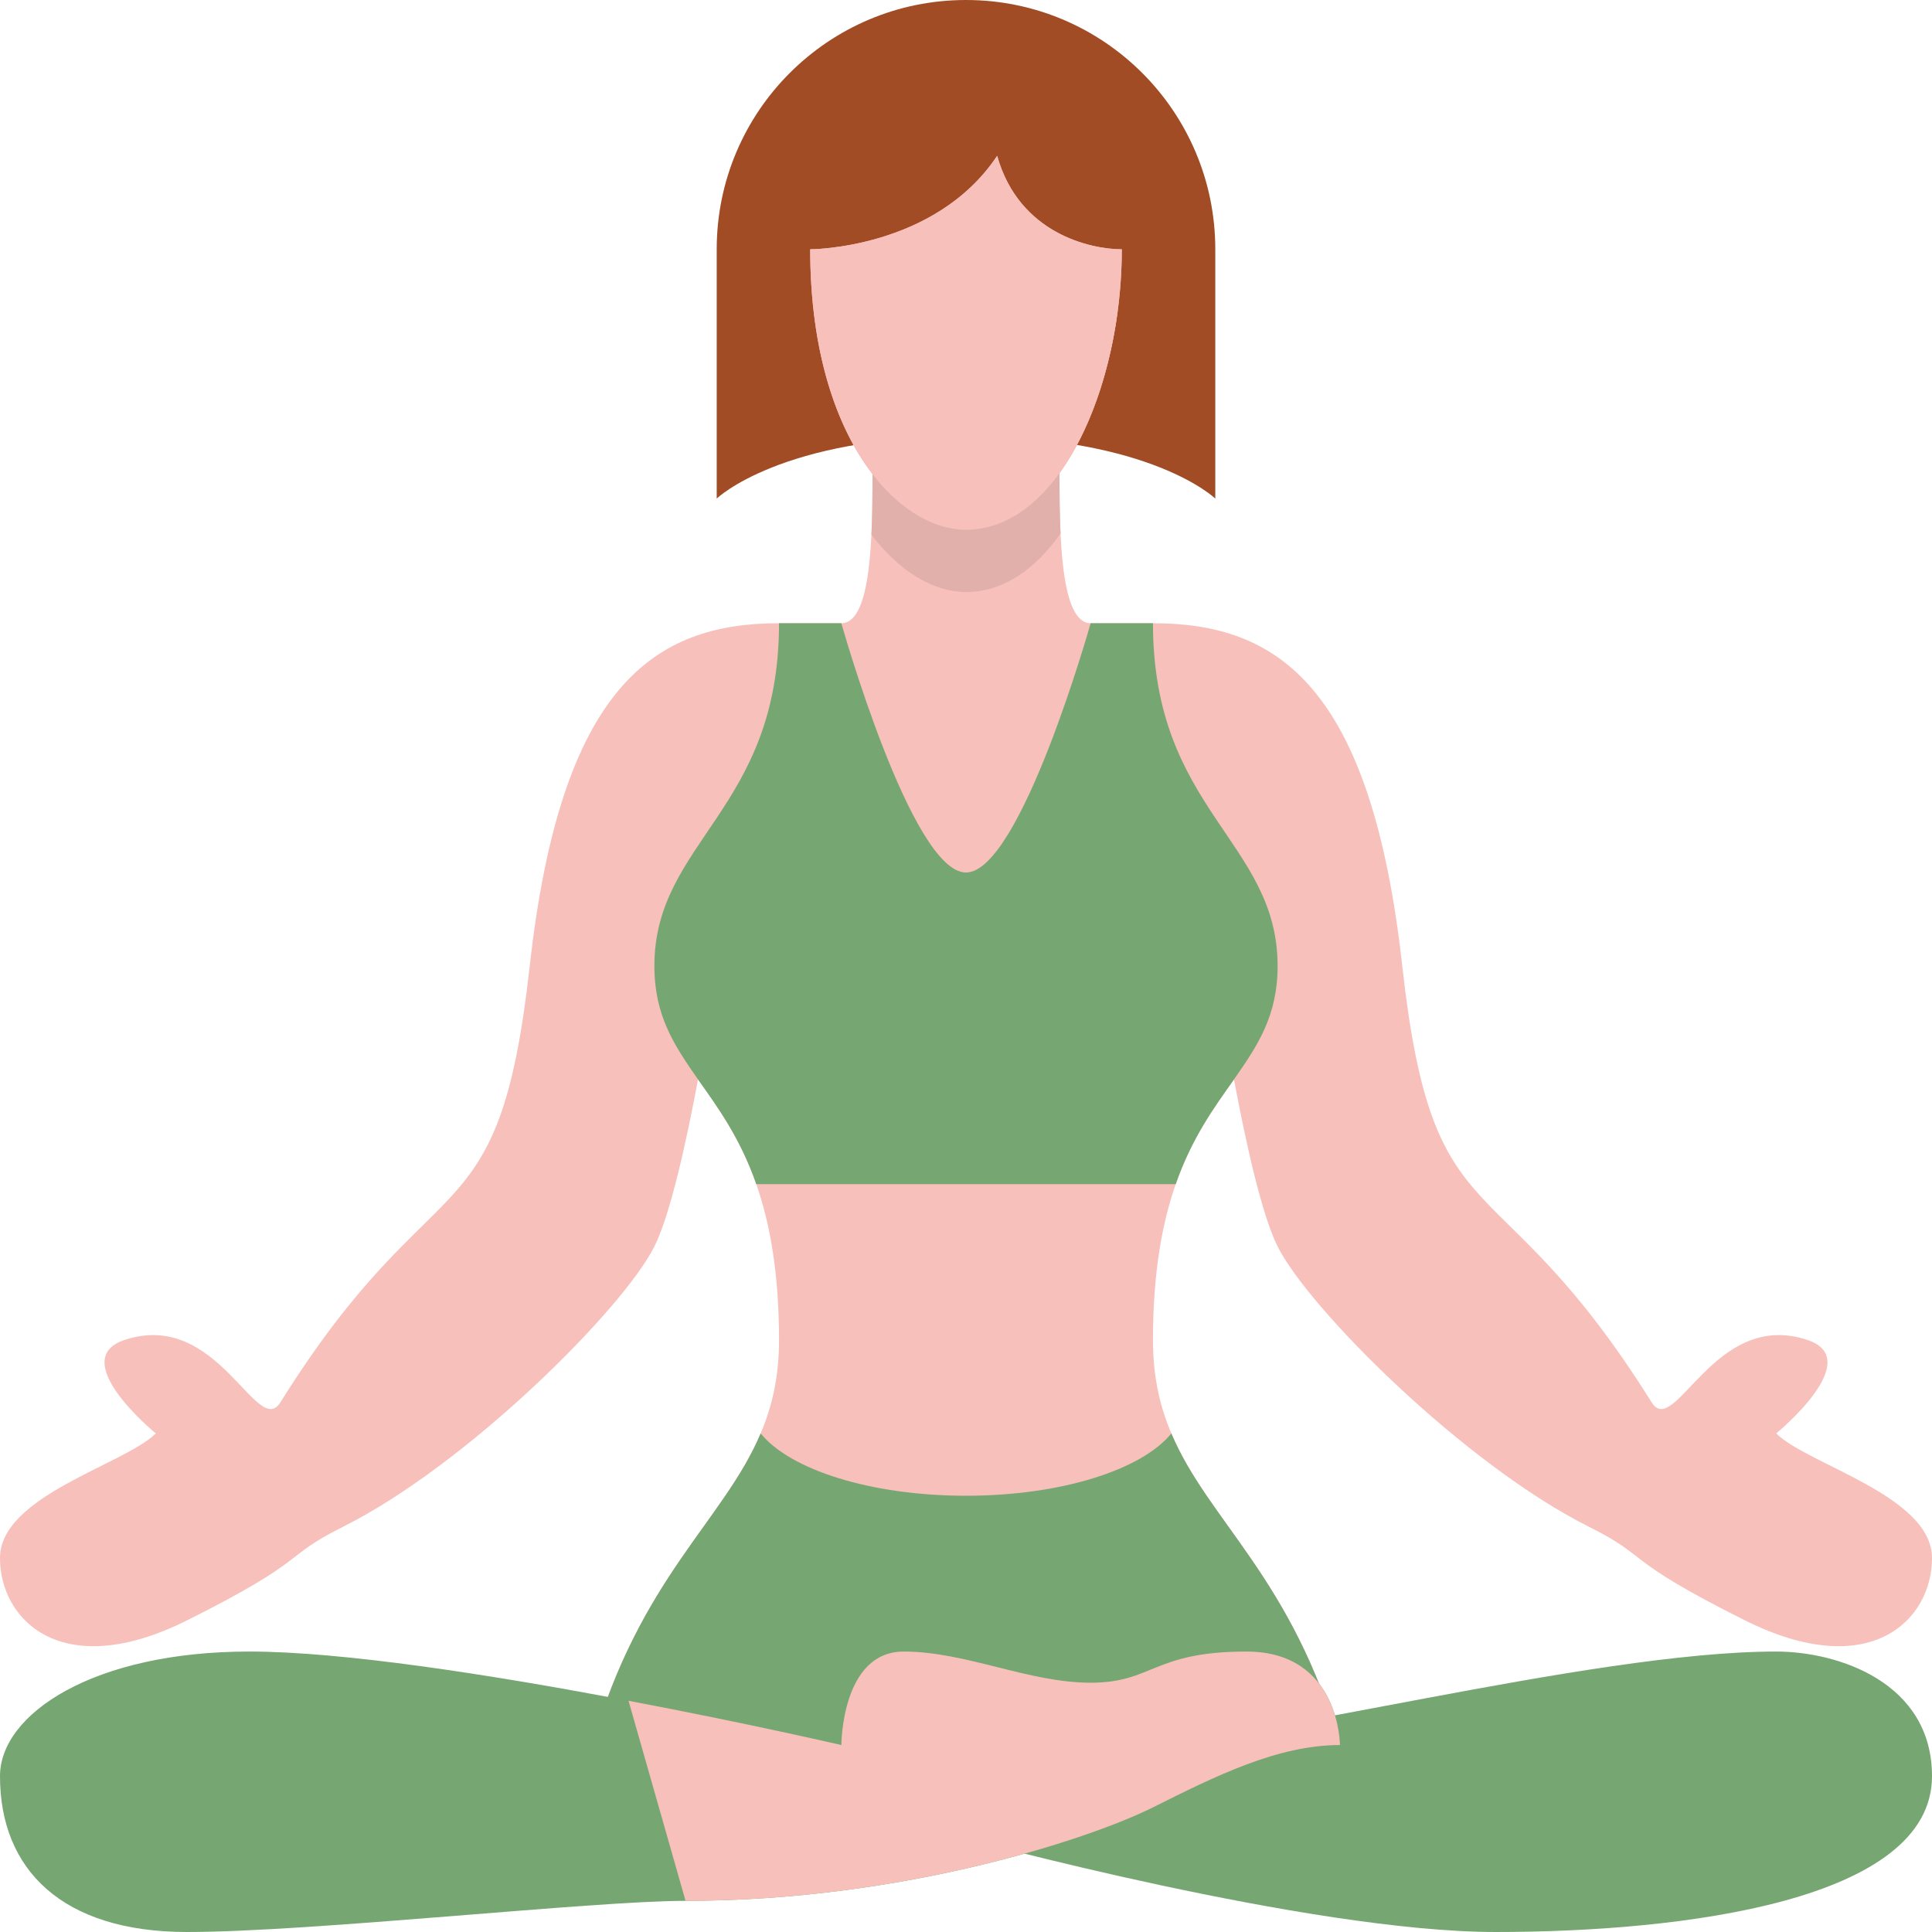
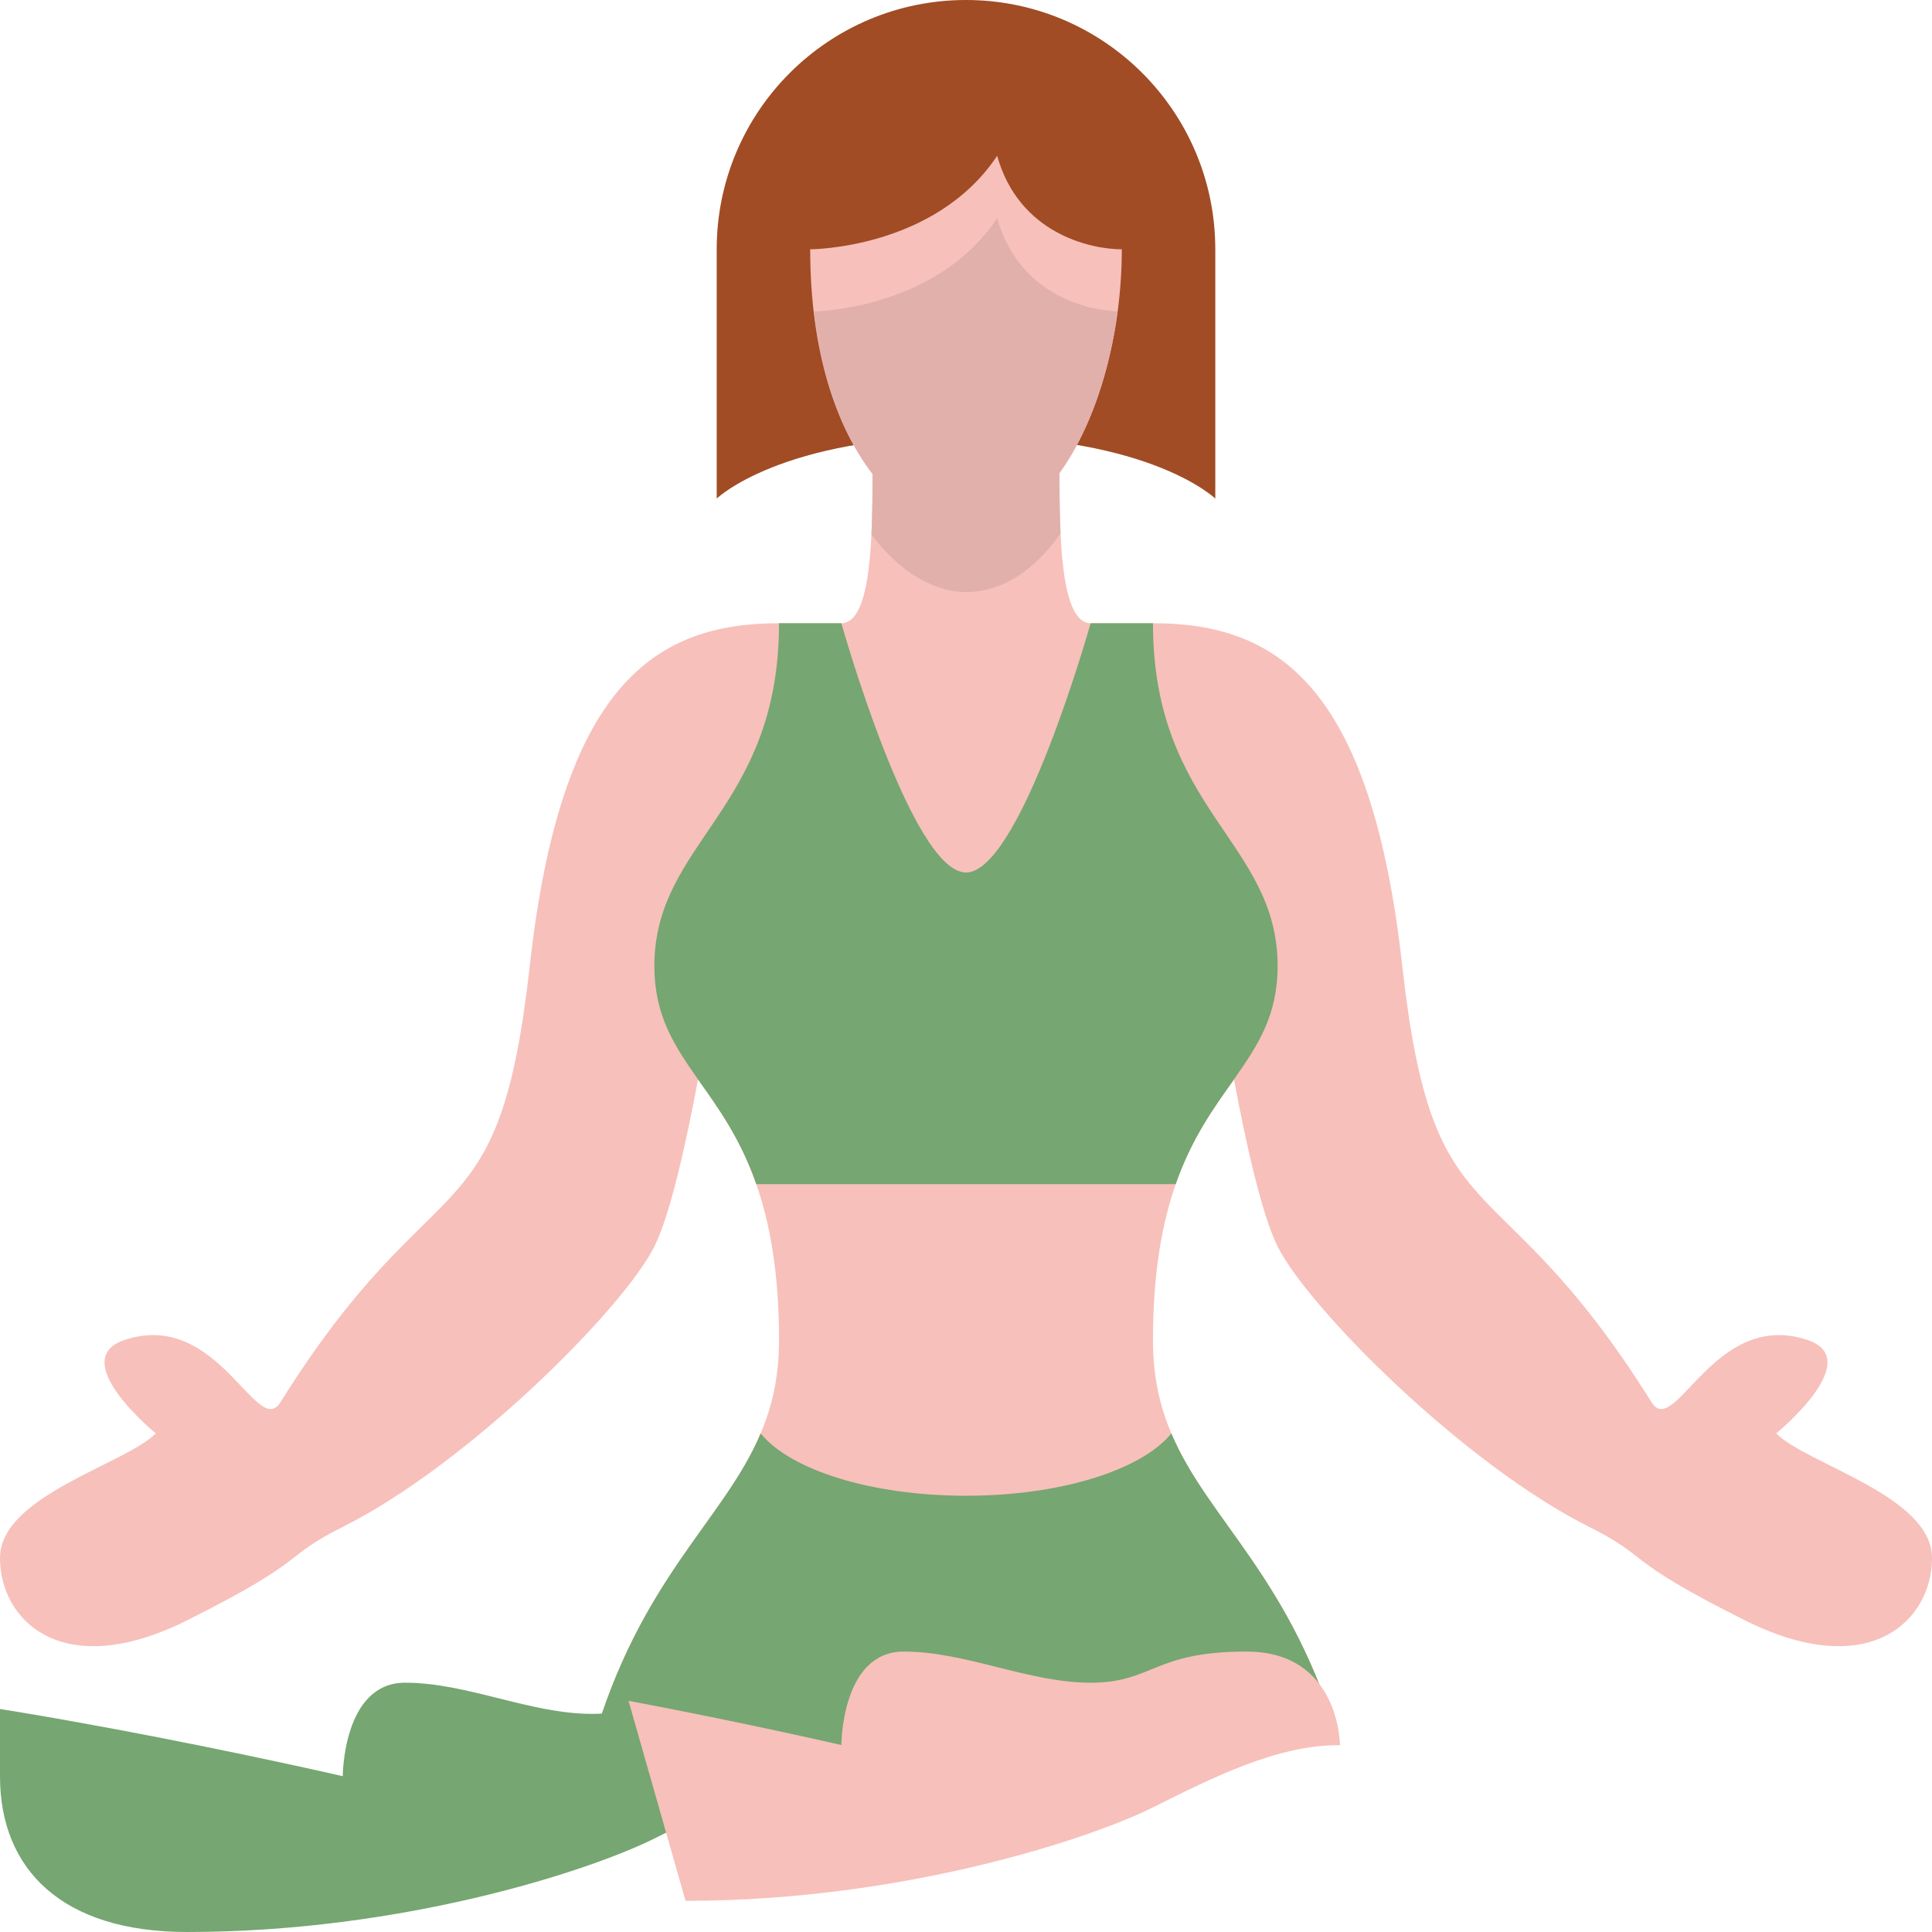
<svg xmlns="http://www.w3.org/2000/svg" height="62.0" preserveAspectRatio="xMidYMid meet" version="1.0" viewBox="1.0 1.0 62.0 62.0" width="62.0" zoomAndPan="magnify">
  <g id="change1_1">
    <path d="M40,17s-2.064-2-8-2-8,2-8,2V9c0-4.418,3.582-8,8-8h0c4.418,0,8,3.582,8,8v8Z" fill="#a14c25" />
  </g>
  <g>
    <g id="change2_1">
      <path d="M63,51c0,2-2,4-6,2s-3-2-5-3c-4-2-9-7-10-9-.51-1.02-1.02-3.33-1.4-5.36-.63,.89-1.35,1.87-1.87,3.36-.43,1.23-.73,2.82-.73,5,0,1.18,.22,2.13,.59,3,1.18,2.8,3.88,4.65,5.41,10H20c1.53-5.35,4.23-7.2,5.41-10,.37-.87,.59-1.82,.59-3,0-2.18-.3-3.77-.73-5-.52-1.49-1.24-2.47-1.87-3.36-.38,2.03-.89,4.34-1.4,5.36-1,2-6,7-10,9-2,1-1,1-5,3s-6,0-6-2,4-3,5-4c0,0-2.9-2.37-1-3,3-1,4.25,3.2,5,2,5-8,7-5,8-14s4-11,8-11h2c.97,0,1-2.8,1-4.79-1.14-1.48-2-3.88-2-7.21,0,0,4,0,6-3,.7,2.5,3,3,4,3,0,2.69-.74,5.44-2,7.18,0,1.99,.03,4.82,1,4.82h2c4,0,7,2,8,11s3,6,8,14c.75,1.2,2-3,5-2,1.9,.63-1,3-1,3,1,1,5,2,5,4Z" fill="#f7c0bb" />
    </g>
    <g fill="#76a671" id="change3_1">
      <path d="M42,32c0,1.6-.64,2.55-1.4,3.64-.63,.89-1.35,1.87-1.87,3.36h-13.46c-.52-1.49-1.24-2.47-1.87-3.36-.76-1.09-1.4-2.04-1.4-3.64,0-4,4-5,4-11h2s2.25,8,4,8,4-8,4-8h2c0,6,4,7,4,11Z" />
      <path d="M44,57H20c1.53-5.35,4.23-7.2,5.41-10,.95,1.17,3.54,2,6.59,2s5.64-.83,6.59-2c1.18,2.8,3.88,4.65,5.41,10Z" />
    </g>
  </g>
  <g id="change4_1">
    <path d="M33,8c-1.804,2.706-5.226,2.97-5.881,2.996,.268,2.307,.984,4.05,1.881,5.214,0,.609-.003,1.293-.035,1.95,.924,1.222,2.038,1.84,3.035,1.84,1.191,0,2.221-.729,3.034-1.877-.031-.657-.034-1.338-.034-1.943,.948-1.309,1.601-3.191,1.867-5.188-1.054-.039-3.192-.589-3.867-2.992Z" fill="#e2b0ab" />
  </g>
  <g id="change2_2">
-     <path d="M37,9c0,4.418-2,9-5,9-2.209,0-5-3-5-9,0,0,4,0,6-3,.702,2.5,3,3,4,3Z" fill="#f7c0bb" />
-   </g>
+     </g>
  <g id="change3_2">
-     <path d="M32,60s11,3,17,3,14-1,14-5c0-3-3-4-5-4-6,0-17,3-21,3s-5,3-5,3Z" fill="#76a671" />
-   </g>
+     </g>
  <g id="change3_3">
-     <path d="M1,58c0,3,2,5,6,5s13-1,16-1c7,0,13-2,15-3s4-2,6-2c0,0,0-3-3-3s-3,1-5,1-4-1-6-1-2,3-2,3c0,0-13-3-19-3-5,0-8,2-8,4Z" fill="#76a671" />
+     <path d="M1,58c0,3,2,5,6,5c7,0,13-2,15-3s4-2,6-2c0,0,0-3-3-3s-3,1-5,1-4-1-6-1-2,3-2,3c0,0-13-3-19-3-5,0-8,2-8,4Z" fill="#76a671" />
  </g>
  <g id="change2_3">
    <path d="M44,57c-2,0-4,1-6,2s-8,3-15,3l-1.83-6.42c3.81,.72,6.83,1.42,6.83,1.42,0,0,0-3,2-3s4,1,6,1,2-1,5-1,3,3,3,3Z" fill="#f7c0bb" />
  </g>
</svg>